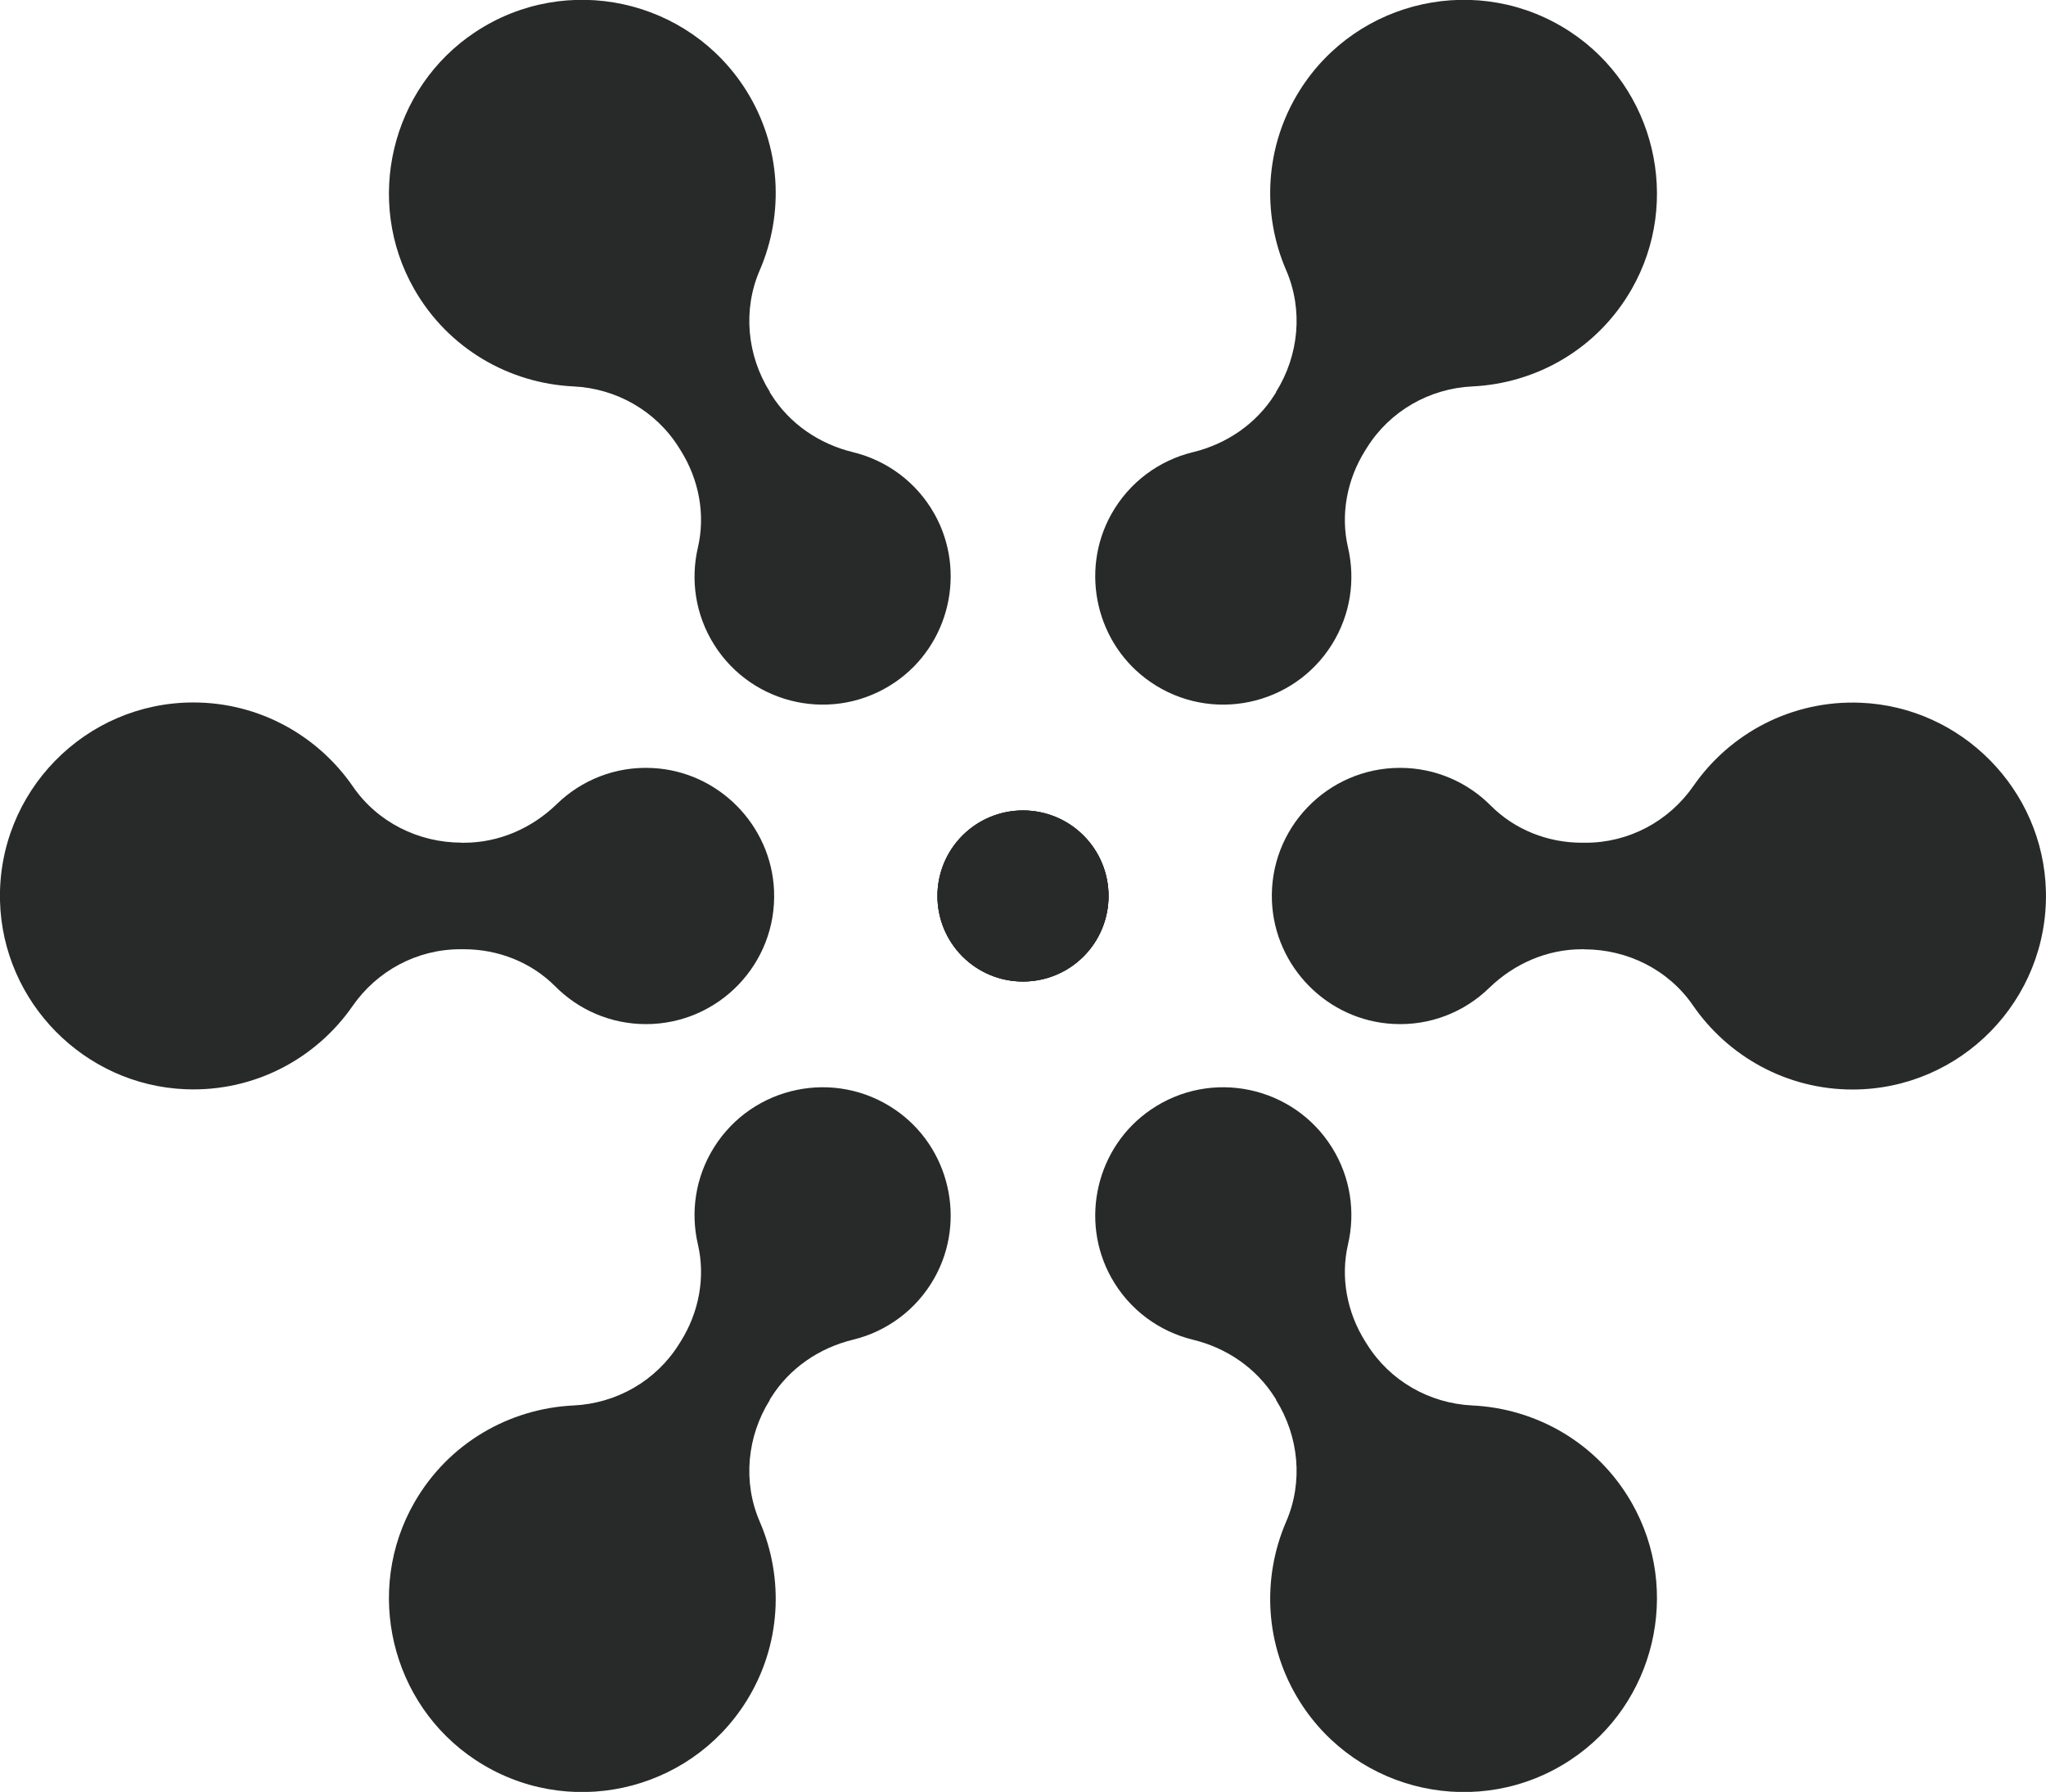
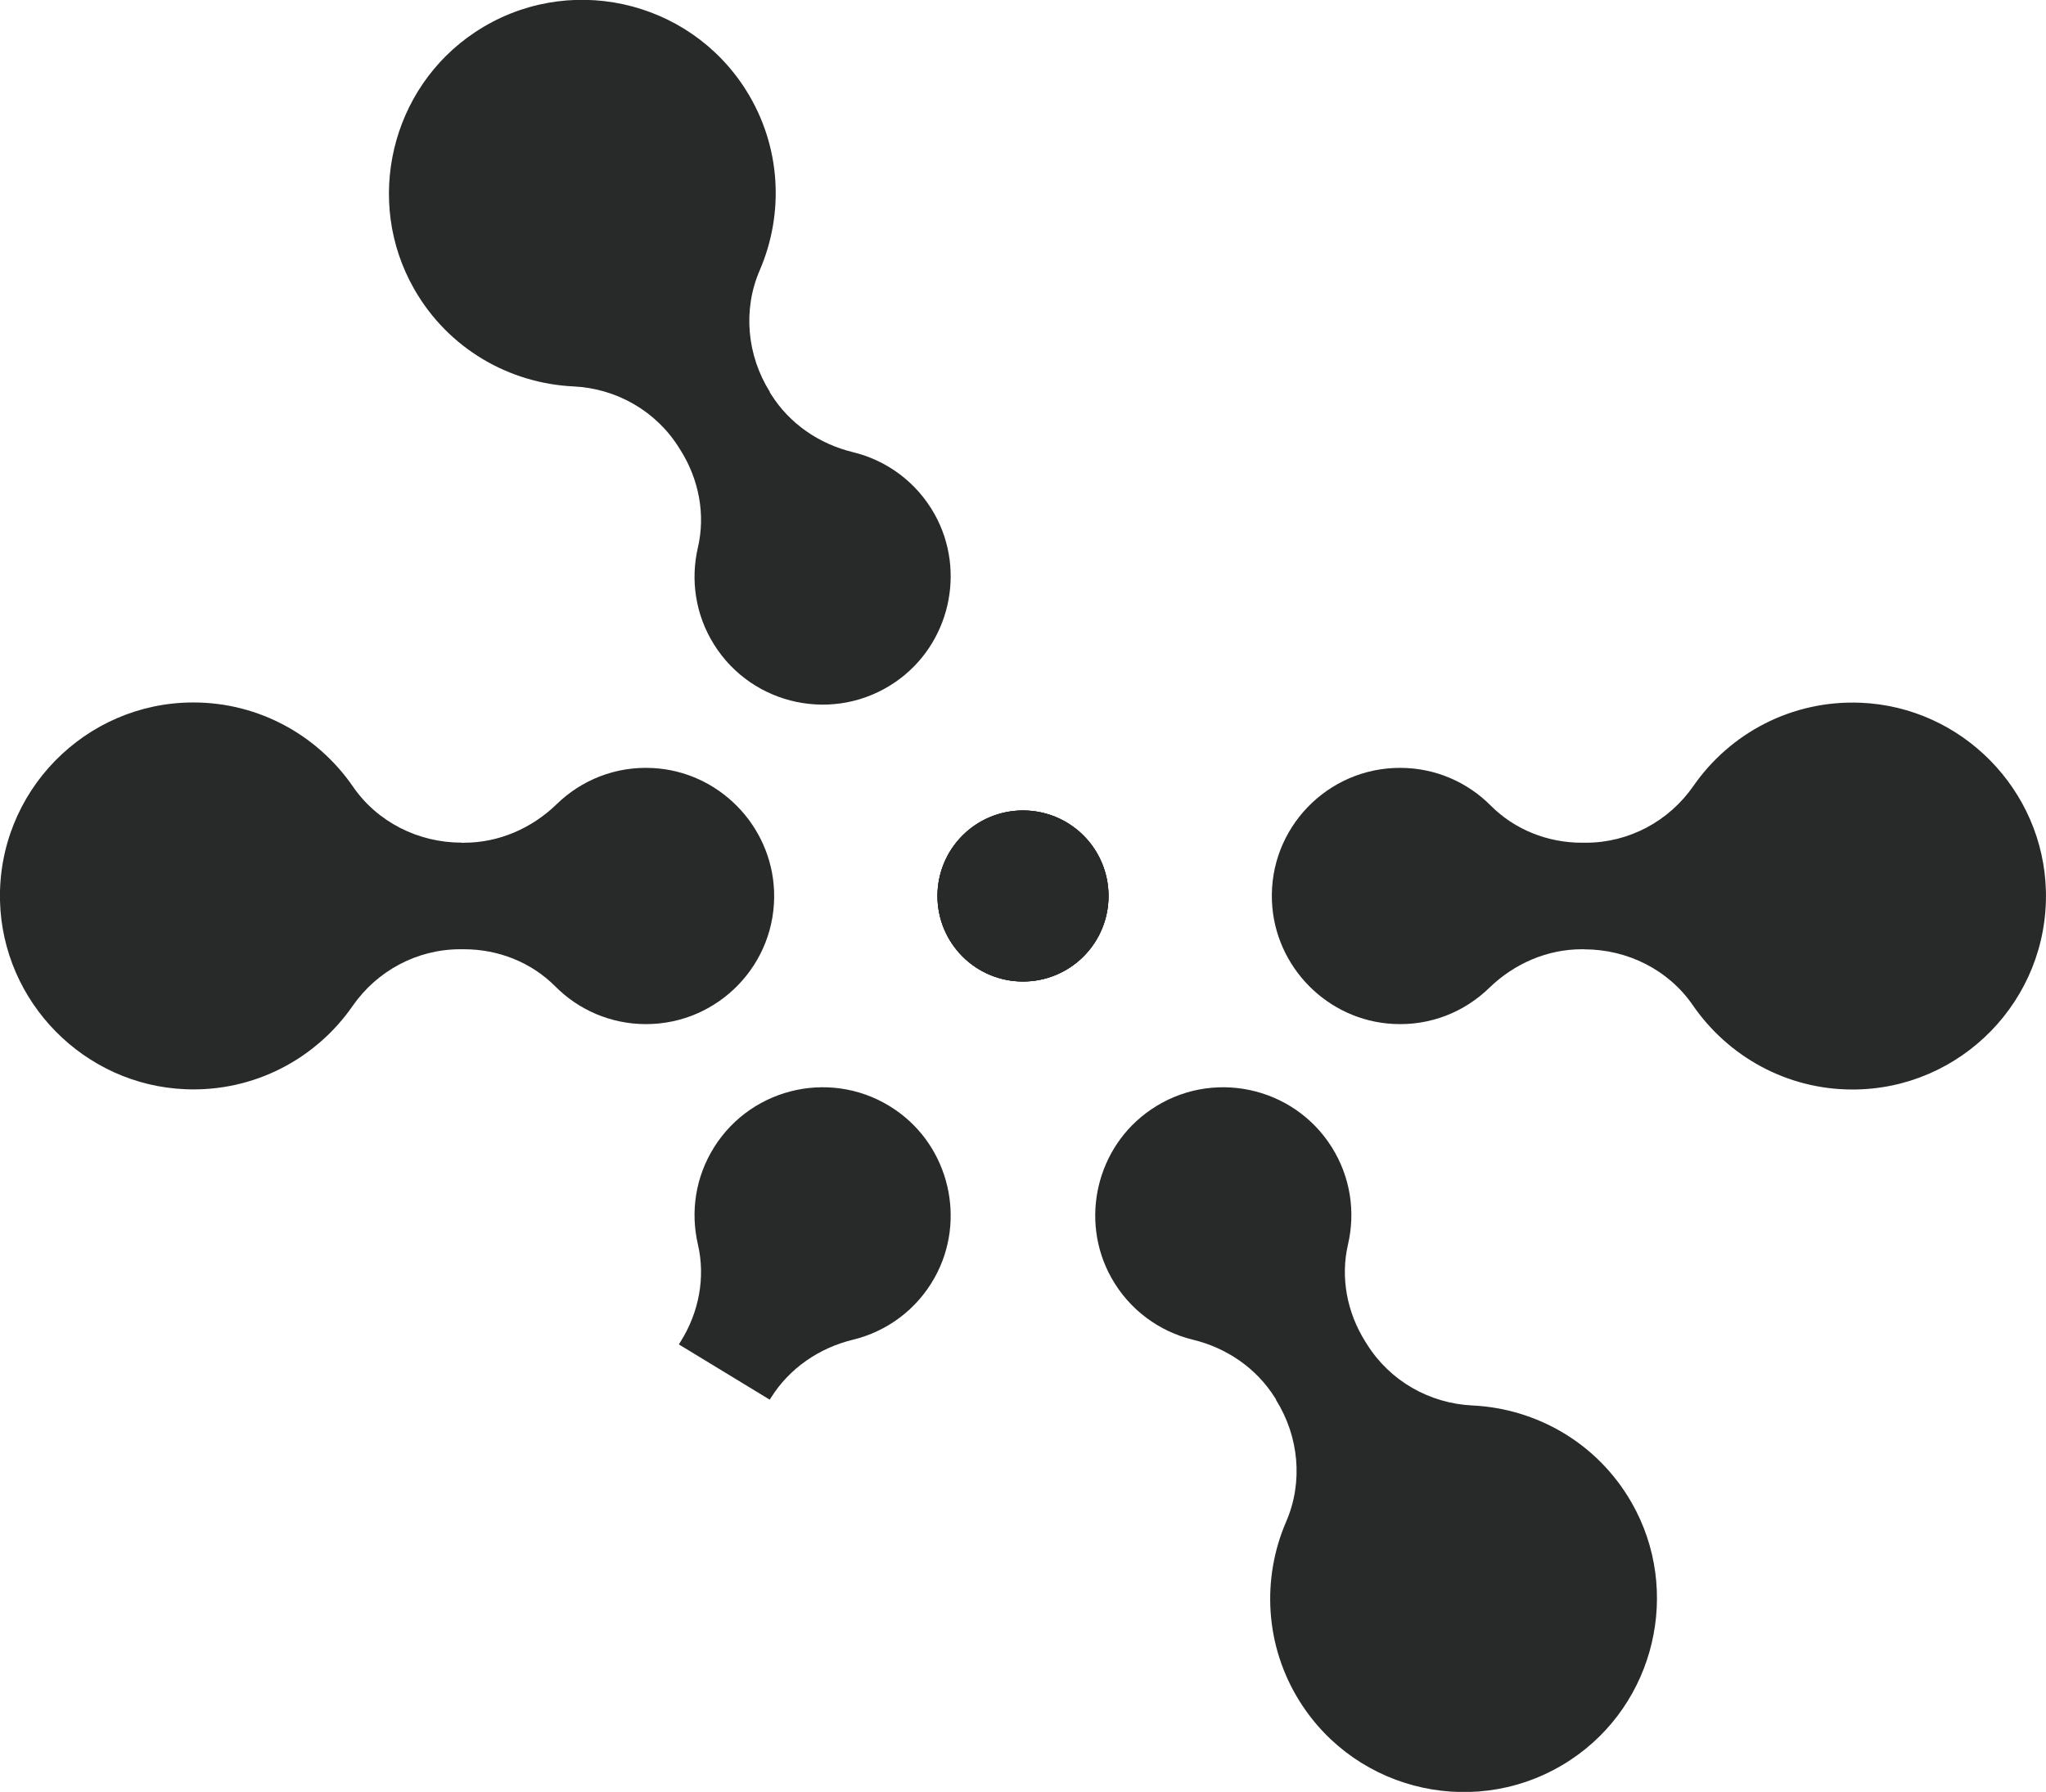
<svg xmlns="http://www.w3.org/2000/svg" id="Layer_2" viewBox="0 0 222.4 194.81">
  <defs>
    <style>
      .cls-1 {
        fill: #282929;
      }
    </style>
  </defs>
  <g id="Livello_1">
    <g>
      <path class="cls-1" d="M50.18,91.62h.26c3.78,0,7.36-1.56,10.08-4.2,2.67-2.6,6.38-4.14,10.44-3.92,7.13.37,12.88,6.2,13.18,13.33.33,7.95-6.04,14.51-13.92,14.51-3.86,0-7.35-1.57-9.87-4.11-2.61-2.62-6.2-4.03-9.9-4.03h-.42c-4.69,0-9.04,2.33-11.71,6.18-3.95,5.69-10.64,9.34-18.15,9.04C9.16,117.98.28,108.95,0,97.94c-.29-11.84,9.25-21.57,21.02-21.57,7.19,0,13.55,3.63,17.35,9.15,2.65,3.86,7.11,6.09,11.8,6.09" />
      <path class="cls-1" d="M172.22,103.2h-.26c-3.78,0-7.36,1.56-10.08,4.2-2.67,2.6-6.38,4.14-10.44,3.92-7.13-.37-12.88-6.2-13.18-13.33-.33-7.95,6.04-14.51,13.92-14.51,3.86,0,7.35,1.57,9.87,4.11,2.61,2.62,6.2,4.03,9.9,4.03h.42c4.69,0,9.04-2.33,11.71-6.18,3.95-5.69,10.64-9.34,18.15-9.04,11.01.44,19.89,9.47,20.16,20.48.29,11.84-9.25,21.57-21.02,21.57-7.19,0-13.55-3.63-17.35-9.15-2.65-3.86-7.11-6.09-11.8-6.09" />
      <path class="cls-1" d="M120.5,97.41c0,5.14-4.16,9.3-9.3,9.3s-9.3-4.16-9.3-9.3,4.16-9.3,9.3-9.3,9.3,4.16,9.3,9.3" />
      <path class="cls-1" d="M83.67,42.64l.14.22c2.01,3.21,5.24,5.41,8.91,6.3,3.62.88,6.9,3.21,8.88,6.76,3.47,6.24,1.6,14.21-4.29,18.24-6.56,4.5-15.51,2.59-19.69-4.08-2.05-3.27-2.57-7.06-1.76-10.55.84-3.6.11-7.39-1.85-10.53l-.22-.35c-2.49-3.97-6.78-6.42-11.46-6.64-6.92-.33-13.57-4.05-17.3-10.57-5.47-9.56-2.55-21.88,6.64-27.96,9.88-6.54,23.18-3.62,29.44,6.35,3.82,6.09,4.13,13.41,1.47,19.56-1.86,4.3-1.38,9.26,1.11,13.23" />
      <path class="cls-1" d="M138.72,152.17l-.14-.22c-2.01-3.21-5.24-5.41-8.91-6.3-3.62-.88-6.9-3.21-8.88-6.76-3.47-6.24-1.6-14.21,4.29-18.24,6.56-4.5,15.51-2.59,19.69,4.08,2.05,3.27,2.57,7.06,1.76,10.55-.84,3.6-.11,7.39,1.85,10.53l.22.35c2.49,3.97,6.78,6.42,11.46,6.64,6.92.33,13.57,4.05,17.3,10.57,5.47,9.56,2.55,21.88-6.64,27.96-9.88,6.54-23.18,3.62-29.44-6.35-3.82-6.09-4.13-13.41-1.47-19.56,1.86-4.3,1.38-9.26-1.11-13.23" />
      <path class="cls-1" d="M116.72,104.89c-4.13,3.05-9.96,2.17-13-1.96-3.05-4.13-2.17-9.96,1.96-13,4.13-3.05,9.96-2.17,13,1.96,3.05,4.13,2.17,9.96-1.96,13" />
      <path class="cls-1" d="M105.68,104.89c4.13,3.05,9.96,2.17,13-1.96,3.05-4.13,2.17-9.96-1.96-13-4.13-3.05-9.96-2.17-13,1.96-3.05,4.13-2.17,9.96,1.96,13" />
-       <path class="cls-1" d="M138.72,42.64l-.14.22c-2.01,3.21-5.24,5.41-8.91,6.3-3.62.88-6.9,3.21-8.88,6.76-3.47,6.24-1.6,14.21,4.29,18.24,6.56,4.5,15.51,2.59,19.69-4.08,2.05-3.27,2.57-7.06,1.76-10.55-.84-3.6-.11-7.39,1.85-10.53l.22-.35c2.49-3.97,6.78-6.42,11.46-6.64,6.92-.33,13.57-4.05,17.3-10.57,5.47-9.56,2.55-21.88-6.64-27.96-9.88-6.54-23.18-3.62-29.44,6.35-3.82,6.09-4.13,13.41-1.47,19.56,1.86,4.3,1.38,9.26-1.11,13.23" />
-       <path class="cls-1" d="M83.67,152.17l.14-.22c2.01-3.21,5.24-5.41,8.91-6.3,3.62-.88,6.9-3.21,8.88-6.76,3.47-6.24,1.6-14.21-4.29-18.24-6.56-4.5-15.51-2.59-19.69,4.08-2.05,3.27-2.57,7.06-1.76,10.55.84,3.6.11,7.39-1.85,10.53l-.22.35c-2.49,3.97-6.78,6.42-11.46,6.64-6.92.33-13.57,4.05-17.3,10.57-5.47,9.56-2.55,21.88,6.64,27.96,9.88,6.54,23.18,3.62,29.44-6.35,3.82-6.09,4.13-13.41,1.47-19.56-1.86-4.3-1.38-9.26,1.11-13.23" />
+       <path class="cls-1" d="M83.67,152.17l.14-.22c2.01-3.21,5.24-5.41,8.91-6.3,3.62-.88,6.9-3.21,8.88-6.76,3.47-6.24,1.6-14.21-4.29-18.24-6.56-4.5-15.51-2.59-19.69,4.08-2.05,3.27-2.57,7.06-1.76,10.55.84,3.6.11,7.39-1.85,10.53l-.22.35" />
    </g>
  </g>
</svg>